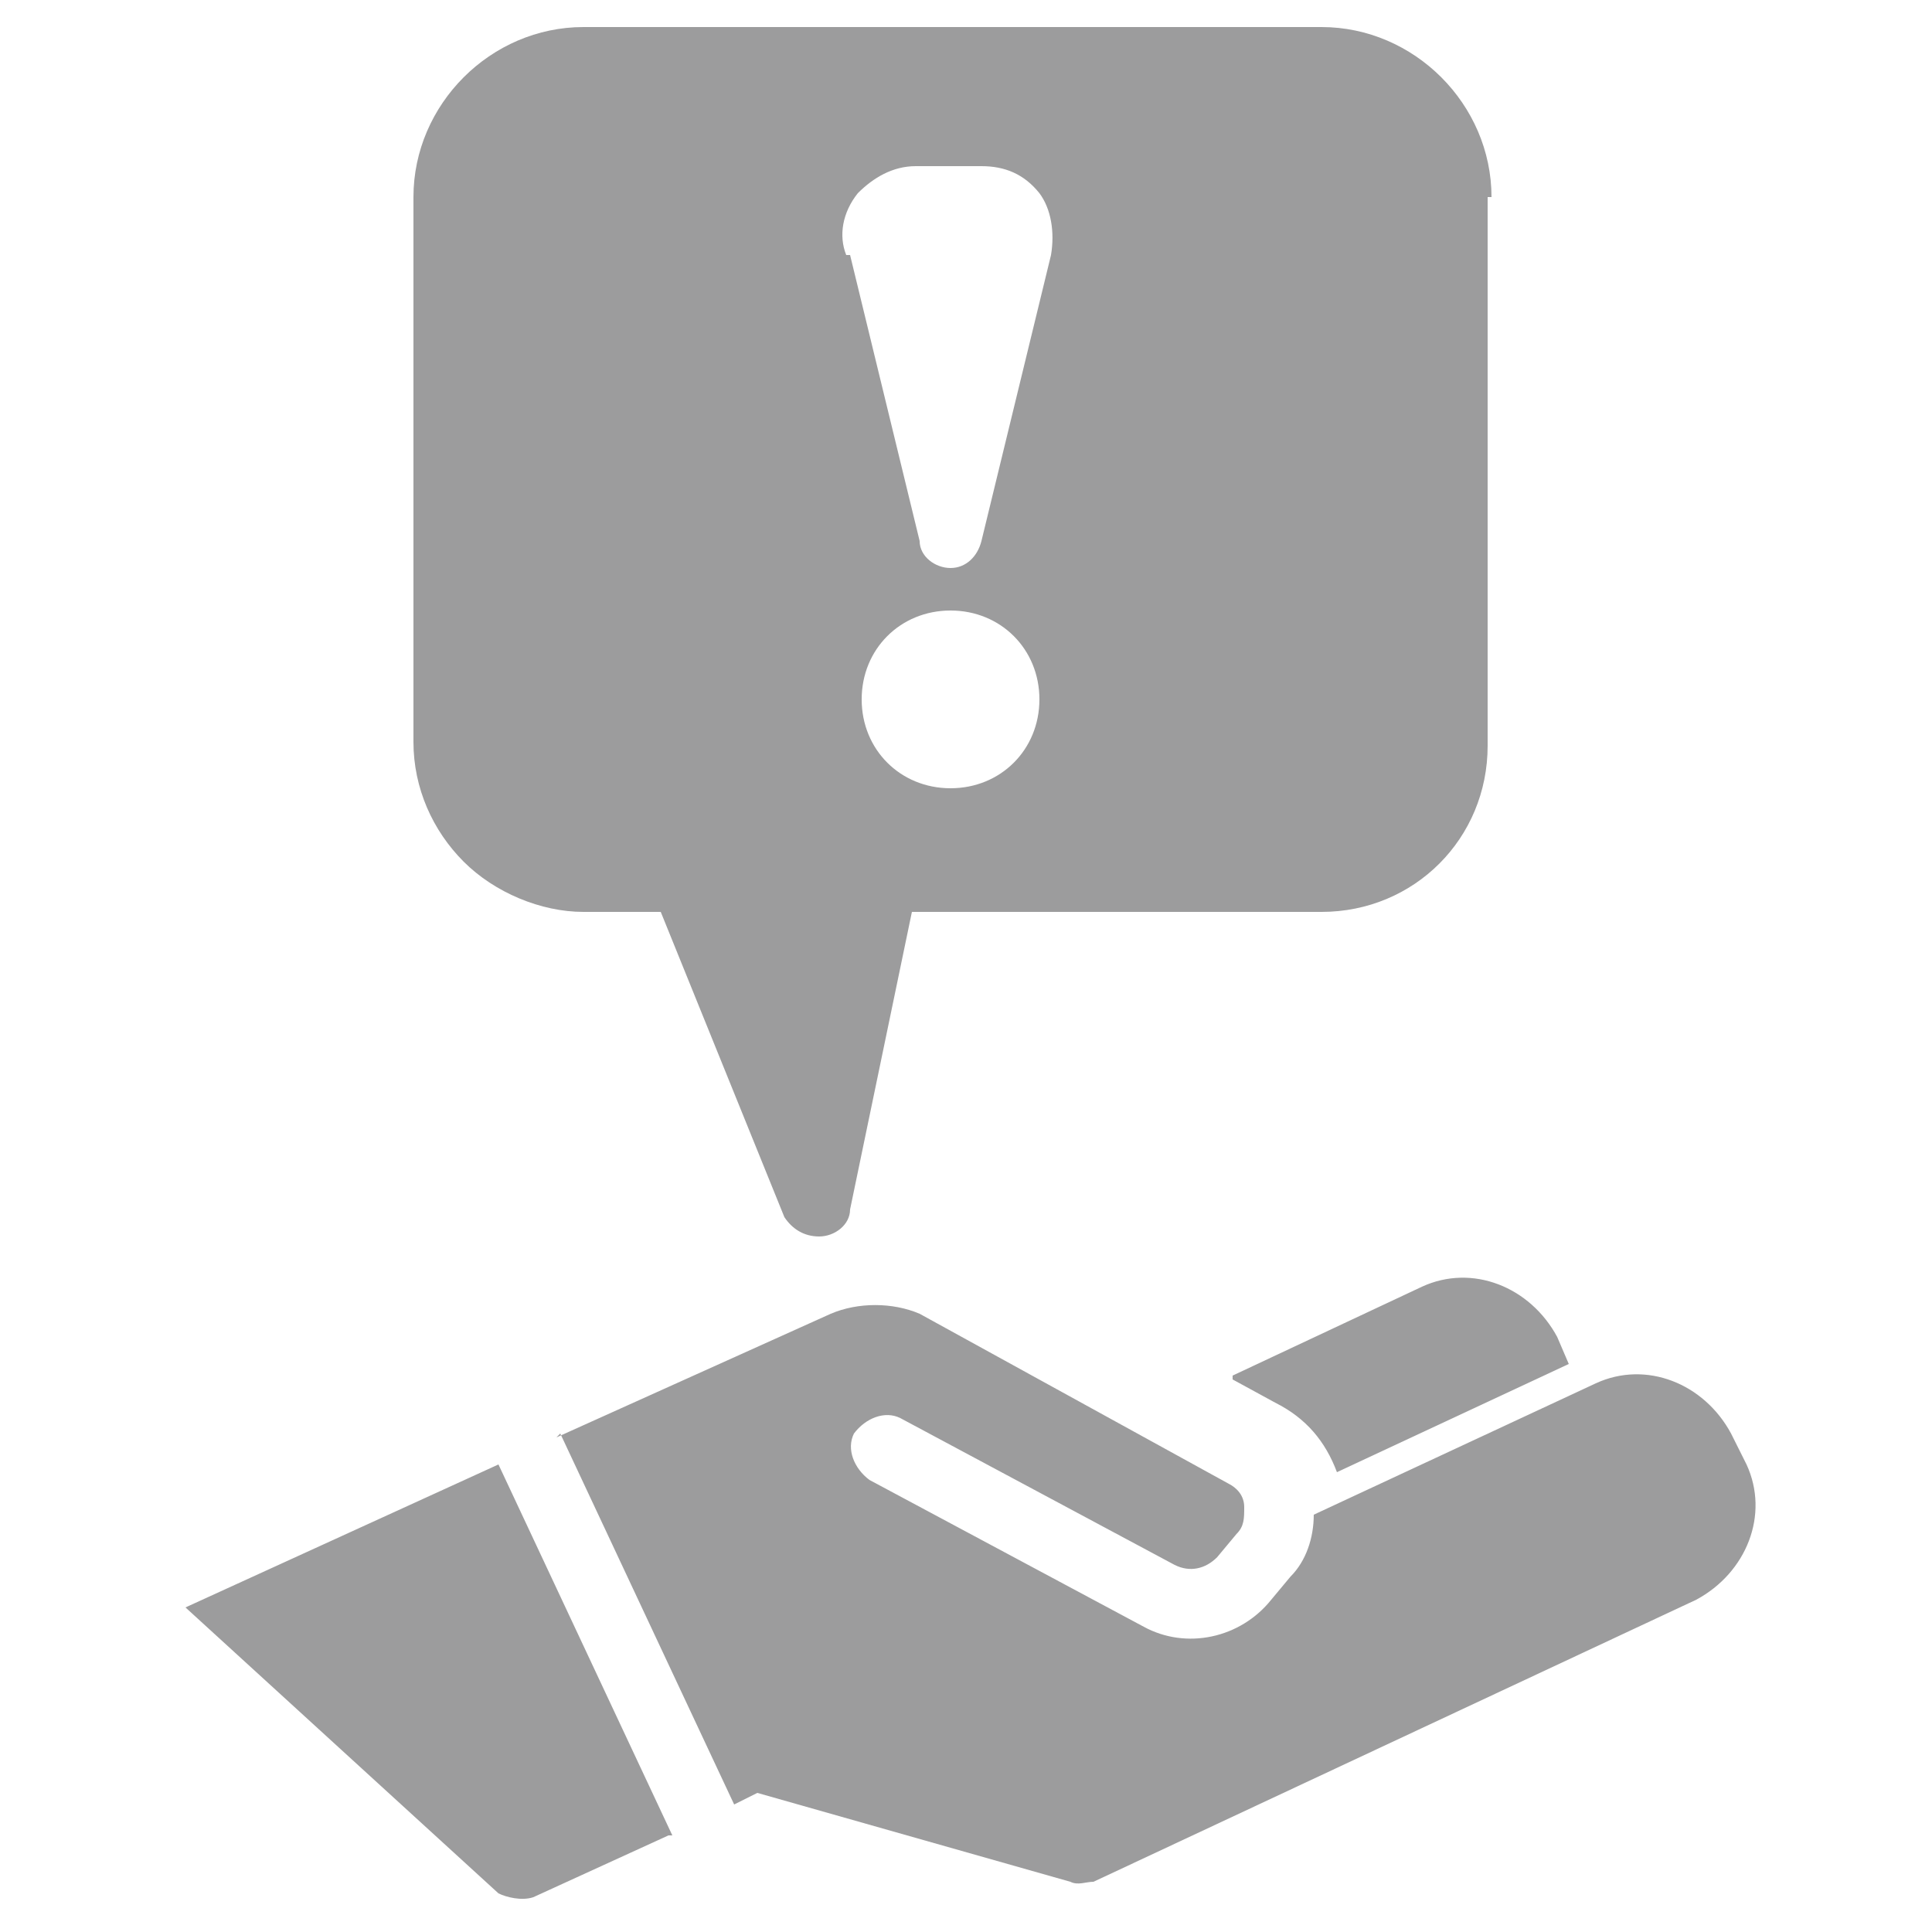
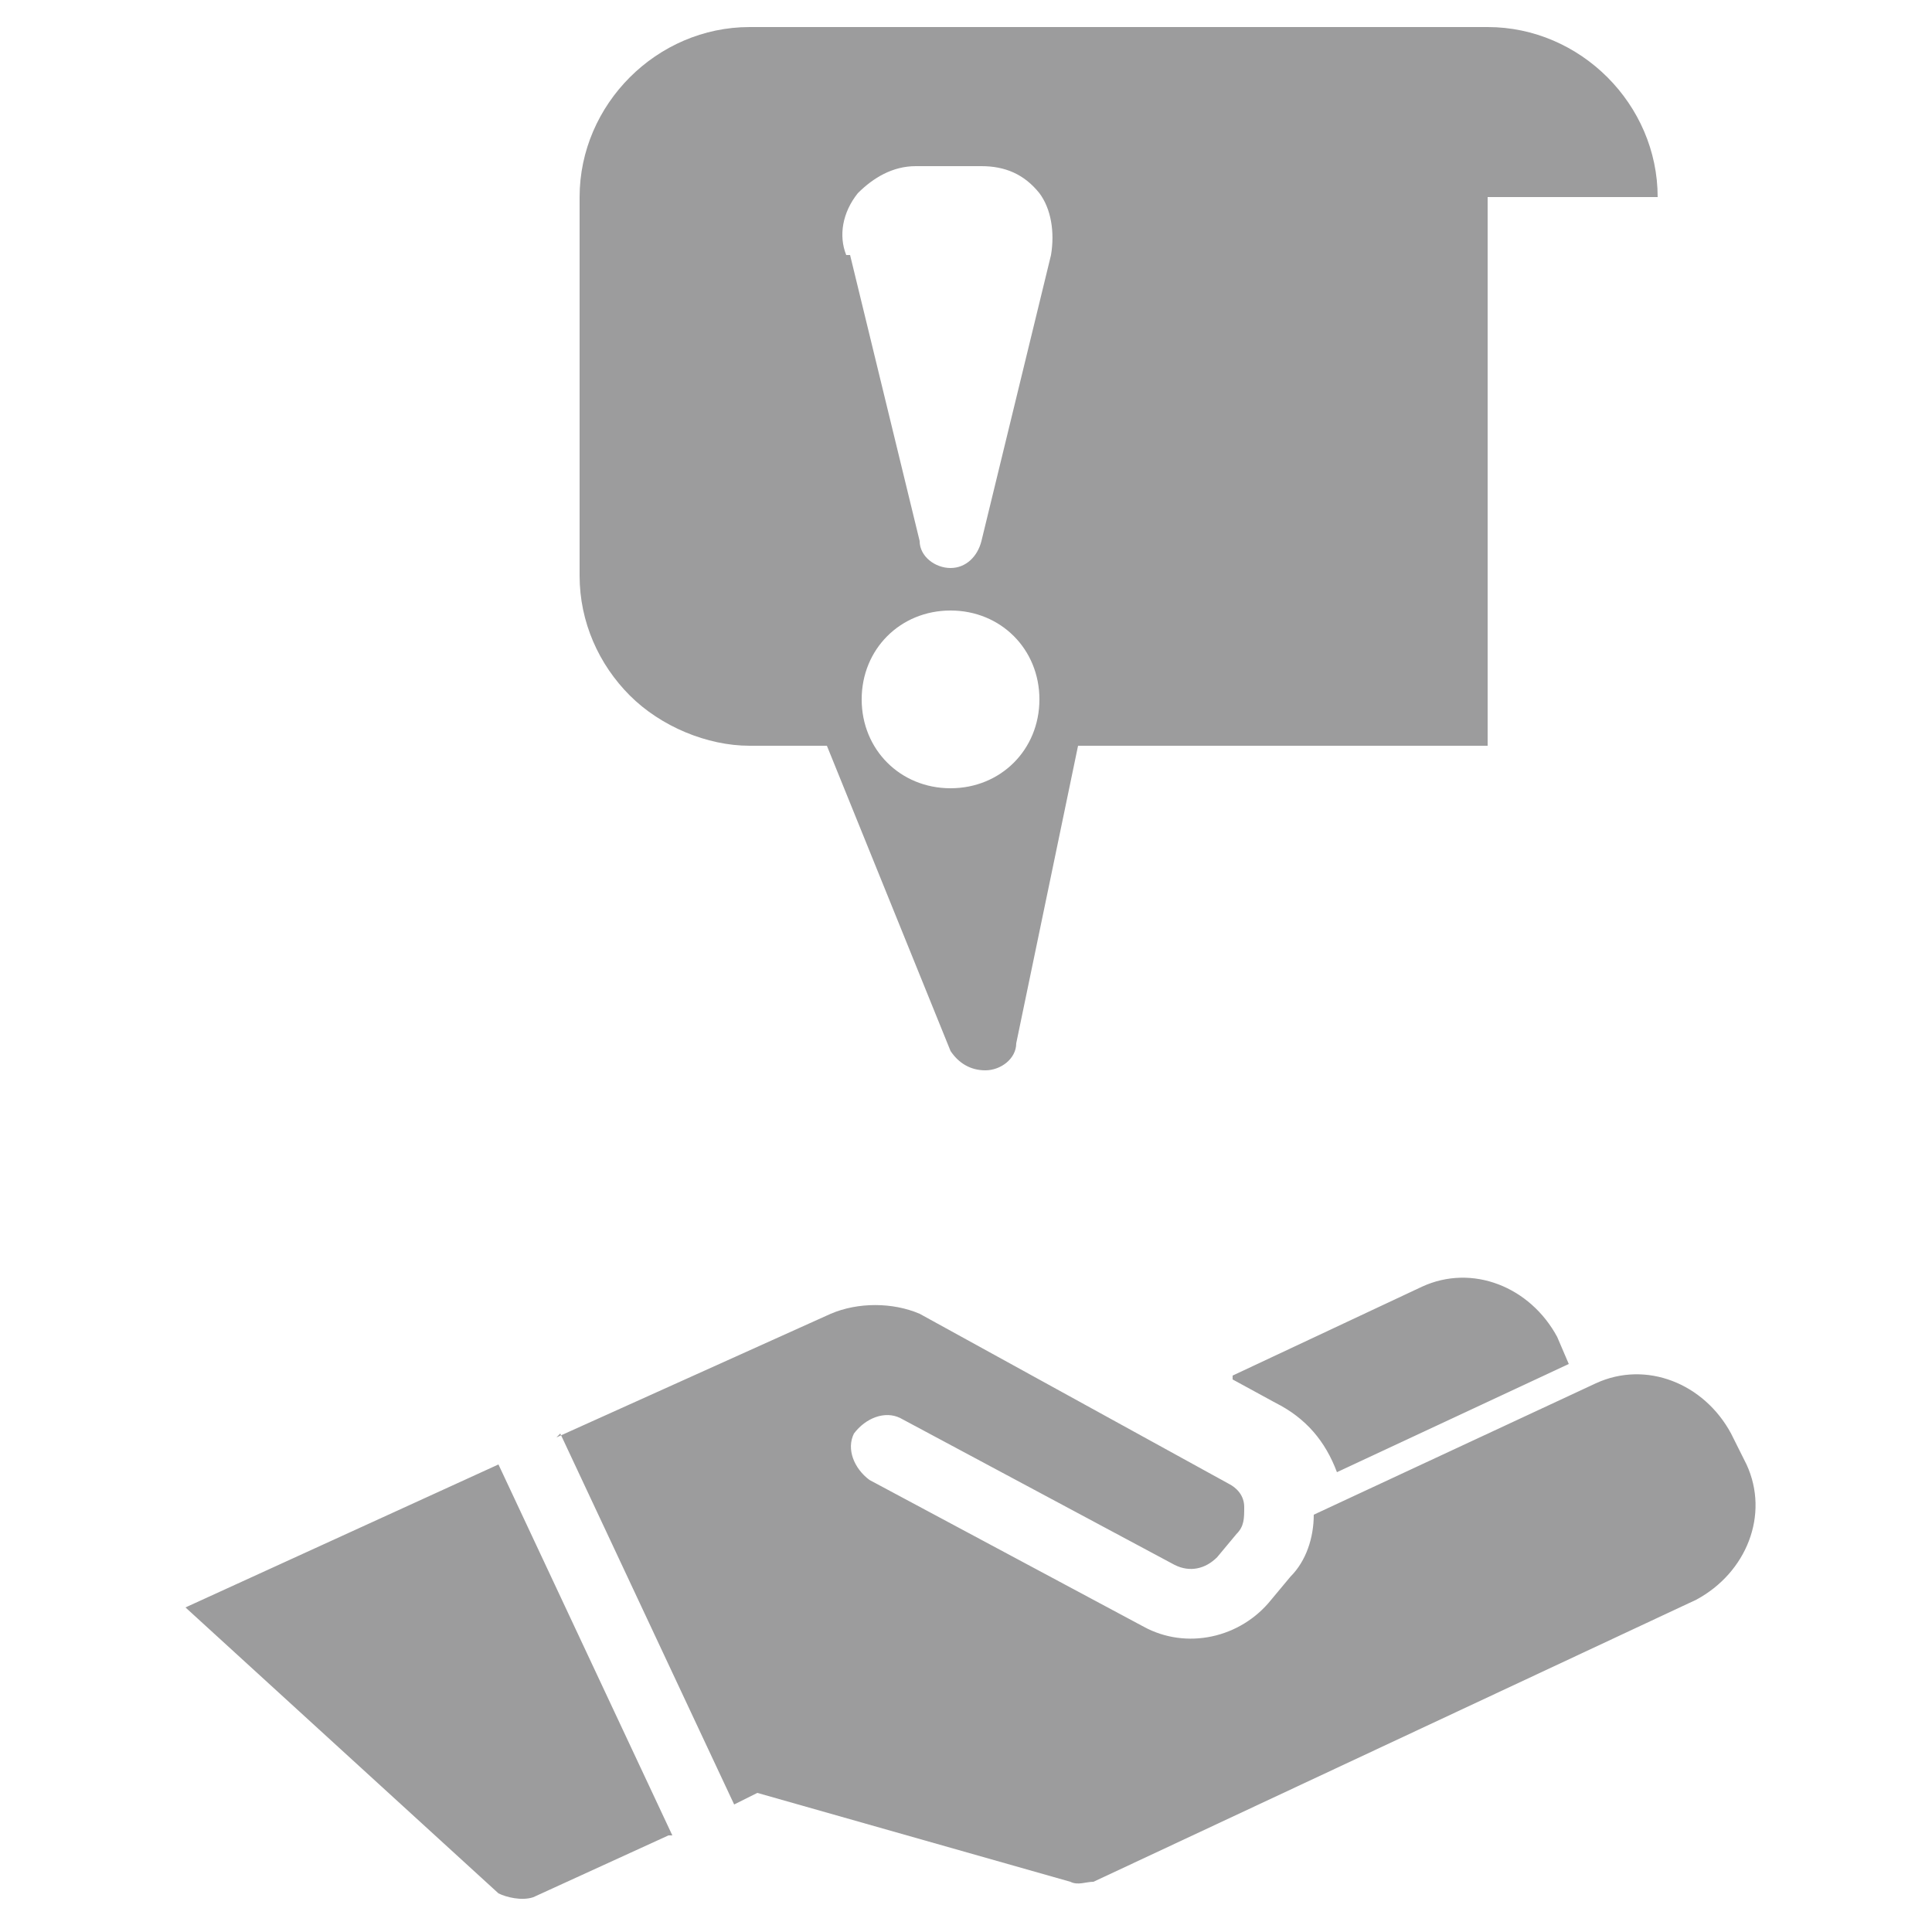
<svg xmlns="http://www.w3.org/2000/svg" id="Layer_1" version="1.1" viewBox="0 0 50 50">
  <defs>
    <style> .st0 { fill: #9c9c9d; fill-rule: evenodd; } </style>
  </defs>
-   <path class="st0" d="M17.3,47.5l-3.5,1.6c-.3.1-.7,0-.9-.1l-8.1-7.4,8.1-3.7,4.5,9.6ZM14.4,37.2l7.1-3.2c.7-.3,1.6-.3,2.3,0l8,4.4c.2.1.4.3.4.6s0,.5-.2.7l-.5.6c-.3.3-.7.4-1.1.2l-7.1-3.8c-.4-.2-.9,0-1.2.4-.2.4,0,.9.4,1.2l7.1,3.8c1.1.6,2.5.3,3.3-.7l.5-.6c.4-.4.6-1,.6-1.6l7.3-3.4c1.3-.6,2.8,0,3.5,1.3l.4.8c.6,1.3,0,2.8-1.3,3.5l-15.6,7.3c-.2,0-.4.1-.6,0l-8.1-2.3-.6.3-4.5-9.6ZM31.9,35.6l4.9-2.3c1.3-.6,2.8,0,3.5,1.3l.3.7-6,2.8c-.3-.8-.8-1.4-1.6-1.8l-1.1-.6ZM38.5,5.1v14.2c0,2.4-1.9,4.3-4.3,4.3h-10.6c0,0-1.6,7.7-1.6,7.7,0,.4-.4.7-.8.7-.4,0-.7-.2-.9-.5l-3.2-7.9h-2c-1.1,0-2.3-.5-3.1-1.3-.8-.8-1.3-1.9-1.3-3.1V5.1c0-1.2.5-2.3,1.3-3.1.8-.8,1.9-1.3,3.1-1.3h19.1c1.2,0,2.3.5,3.1,1.3.8.8,1.3,1.9,1.3,3.1h0ZM22,6.6l1.8,7.4c0,.4.4.7.8.7s.7-.3.8-.7l1.8-7.4c.1-.6,0-1.2-.3-1.6-.4-.5-.9-.7-1.5-.7h-1.7c-.6,0-1.1.3-1.5.7-.4.5-.5,1.1-.3,1.6h0ZM24.6,15.8c-1.3,0-2.3,1-2.3,2.3,0,1.3,1,2.3,2.3,2.3,1.3,0,2.3-1,2.3-2.3s-1-2.3-2.3-2.3Z" />
+   <path class="st0" d="M17.3,47.5l-3.5,1.6c-.3.1-.7,0-.9-.1l-8.1-7.4,8.1-3.7,4.5,9.6ZM14.4,37.2l7.1-3.2c.7-.3,1.6-.3,2.3,0l8,4.4c.2.1.4.3.4.6s0,.5-.2.7l-.5.6c-.3.3-.7.4-1.1.2l-7.1-3.8c-.4-.2-.9,0-1.2.4-.2.4,0,.9.4,1.2l7.1,3.8c1.1.6,2.5.3,3.3-.7l.5-.6c.4-.4.6-1,.6-1.6l7.3-3.4c1.3-.6,2.8,0,3.5,1.3l.4.8c.6,1.3,0,2.8-1.3,3.5l-15.6,7.3c-.2,0-.4.1-.6,0l-8.1-2.3-.6.3-4.5-9.6ZM31.9,35.6l4.9-2.3c1.3-.6,2.8,0,3.5,1.3l.3.7-6,2.8c-.3-.8-.8-1.4-1.6-1.8l-1.1-.6ZM38.5,5.1v14.2h-10.6c0,0-1.6,7.7-1.6,7.7,0,.4-.4.7-.8.7-.4,0-.7-.2-.9-.5l-3.2-7.9h-2c-1.1,0-2.3-.5-3.1-1.3-.8-.8-1.3-1.9-1.3-3.1V5.1c0-1.2.5-2.3,1.3-3.1.8-.8,1.9-1.3,3.1-1.3h19.1c1.2,0,2.3.5,3.1,1.3.8.8,1.3,1.9,1.3,3.1h0ZM22,6.6l1.8,7.4c0,.4.4.7.8.7s.7-.3.8-.7l1.8-7.4c.1-.6,0-1.2-.3-1.6-.4-.5-.9-.7-1.5-.7h-1.7c-.6,0-1.1.3-1.5.7-.4.5-.5,1.1-.3,1.6h0ZM24.6,15.8c-1.3,0-2.3,1-2.3,2.3,0,1.3,1,2.3,2.3,2.3,1.3,0,2.3-1,2.3-2.3s-1-2.3-2.3-2.3Z" />
</svg>